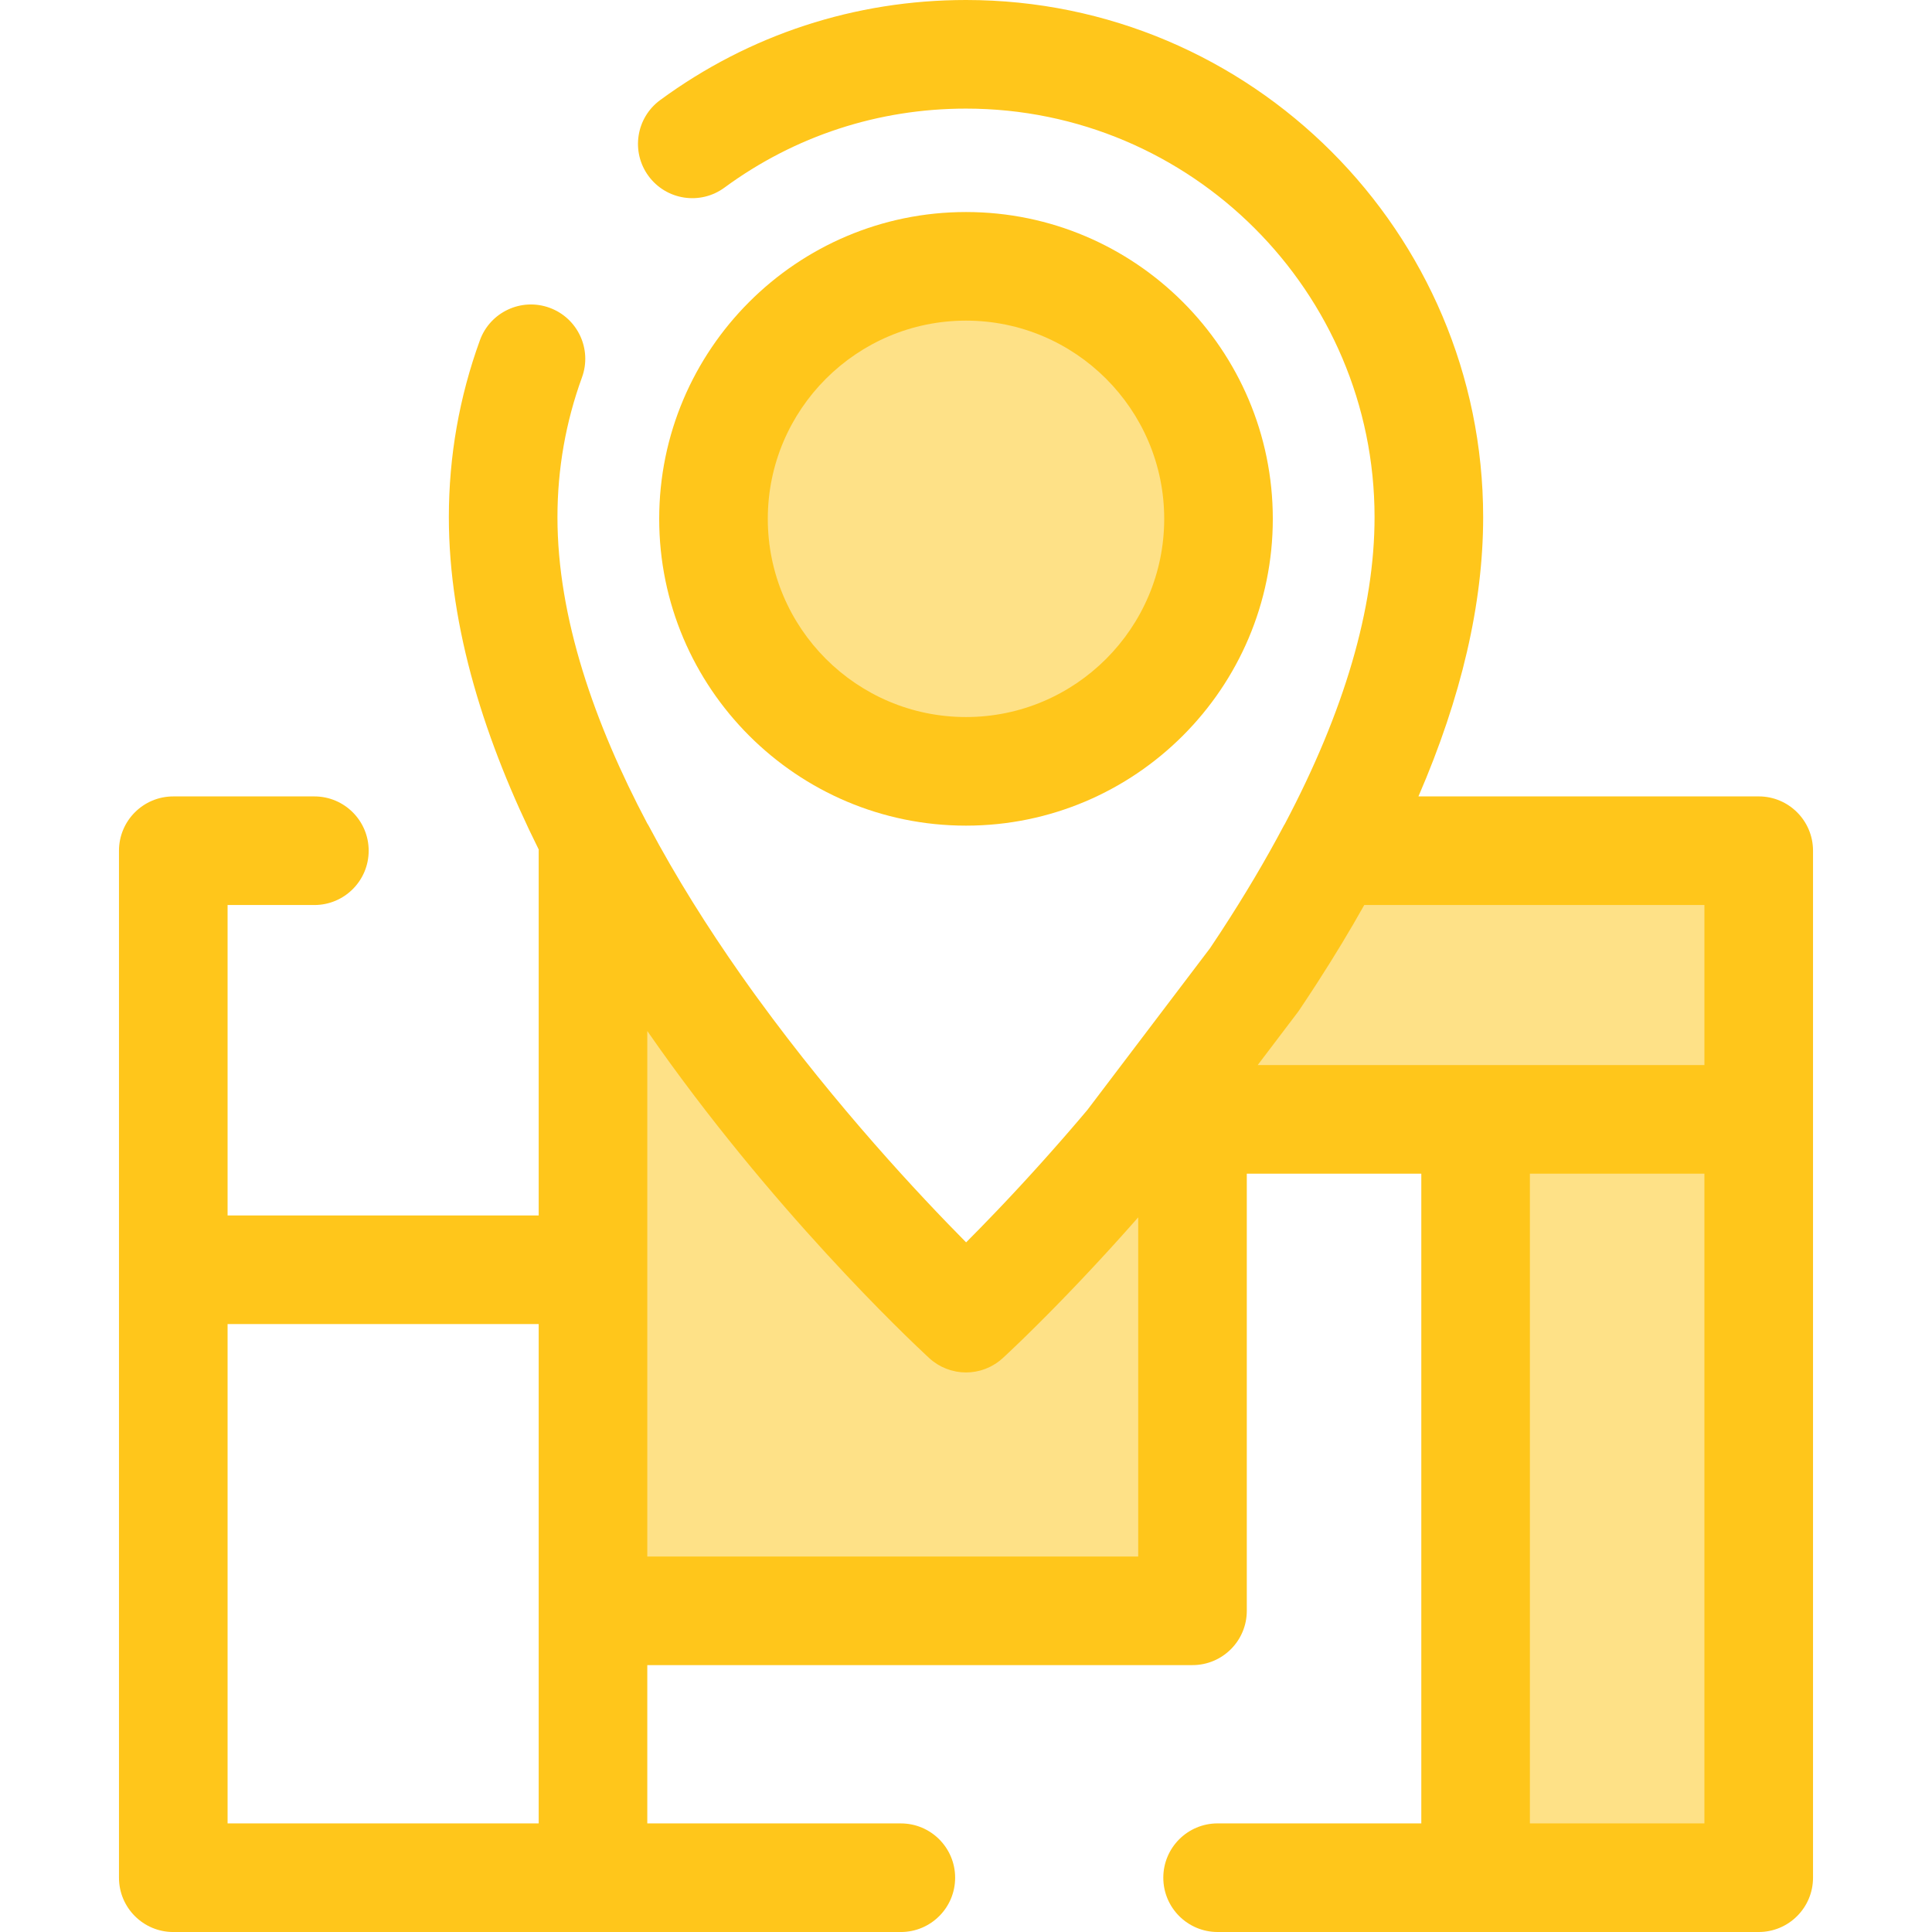
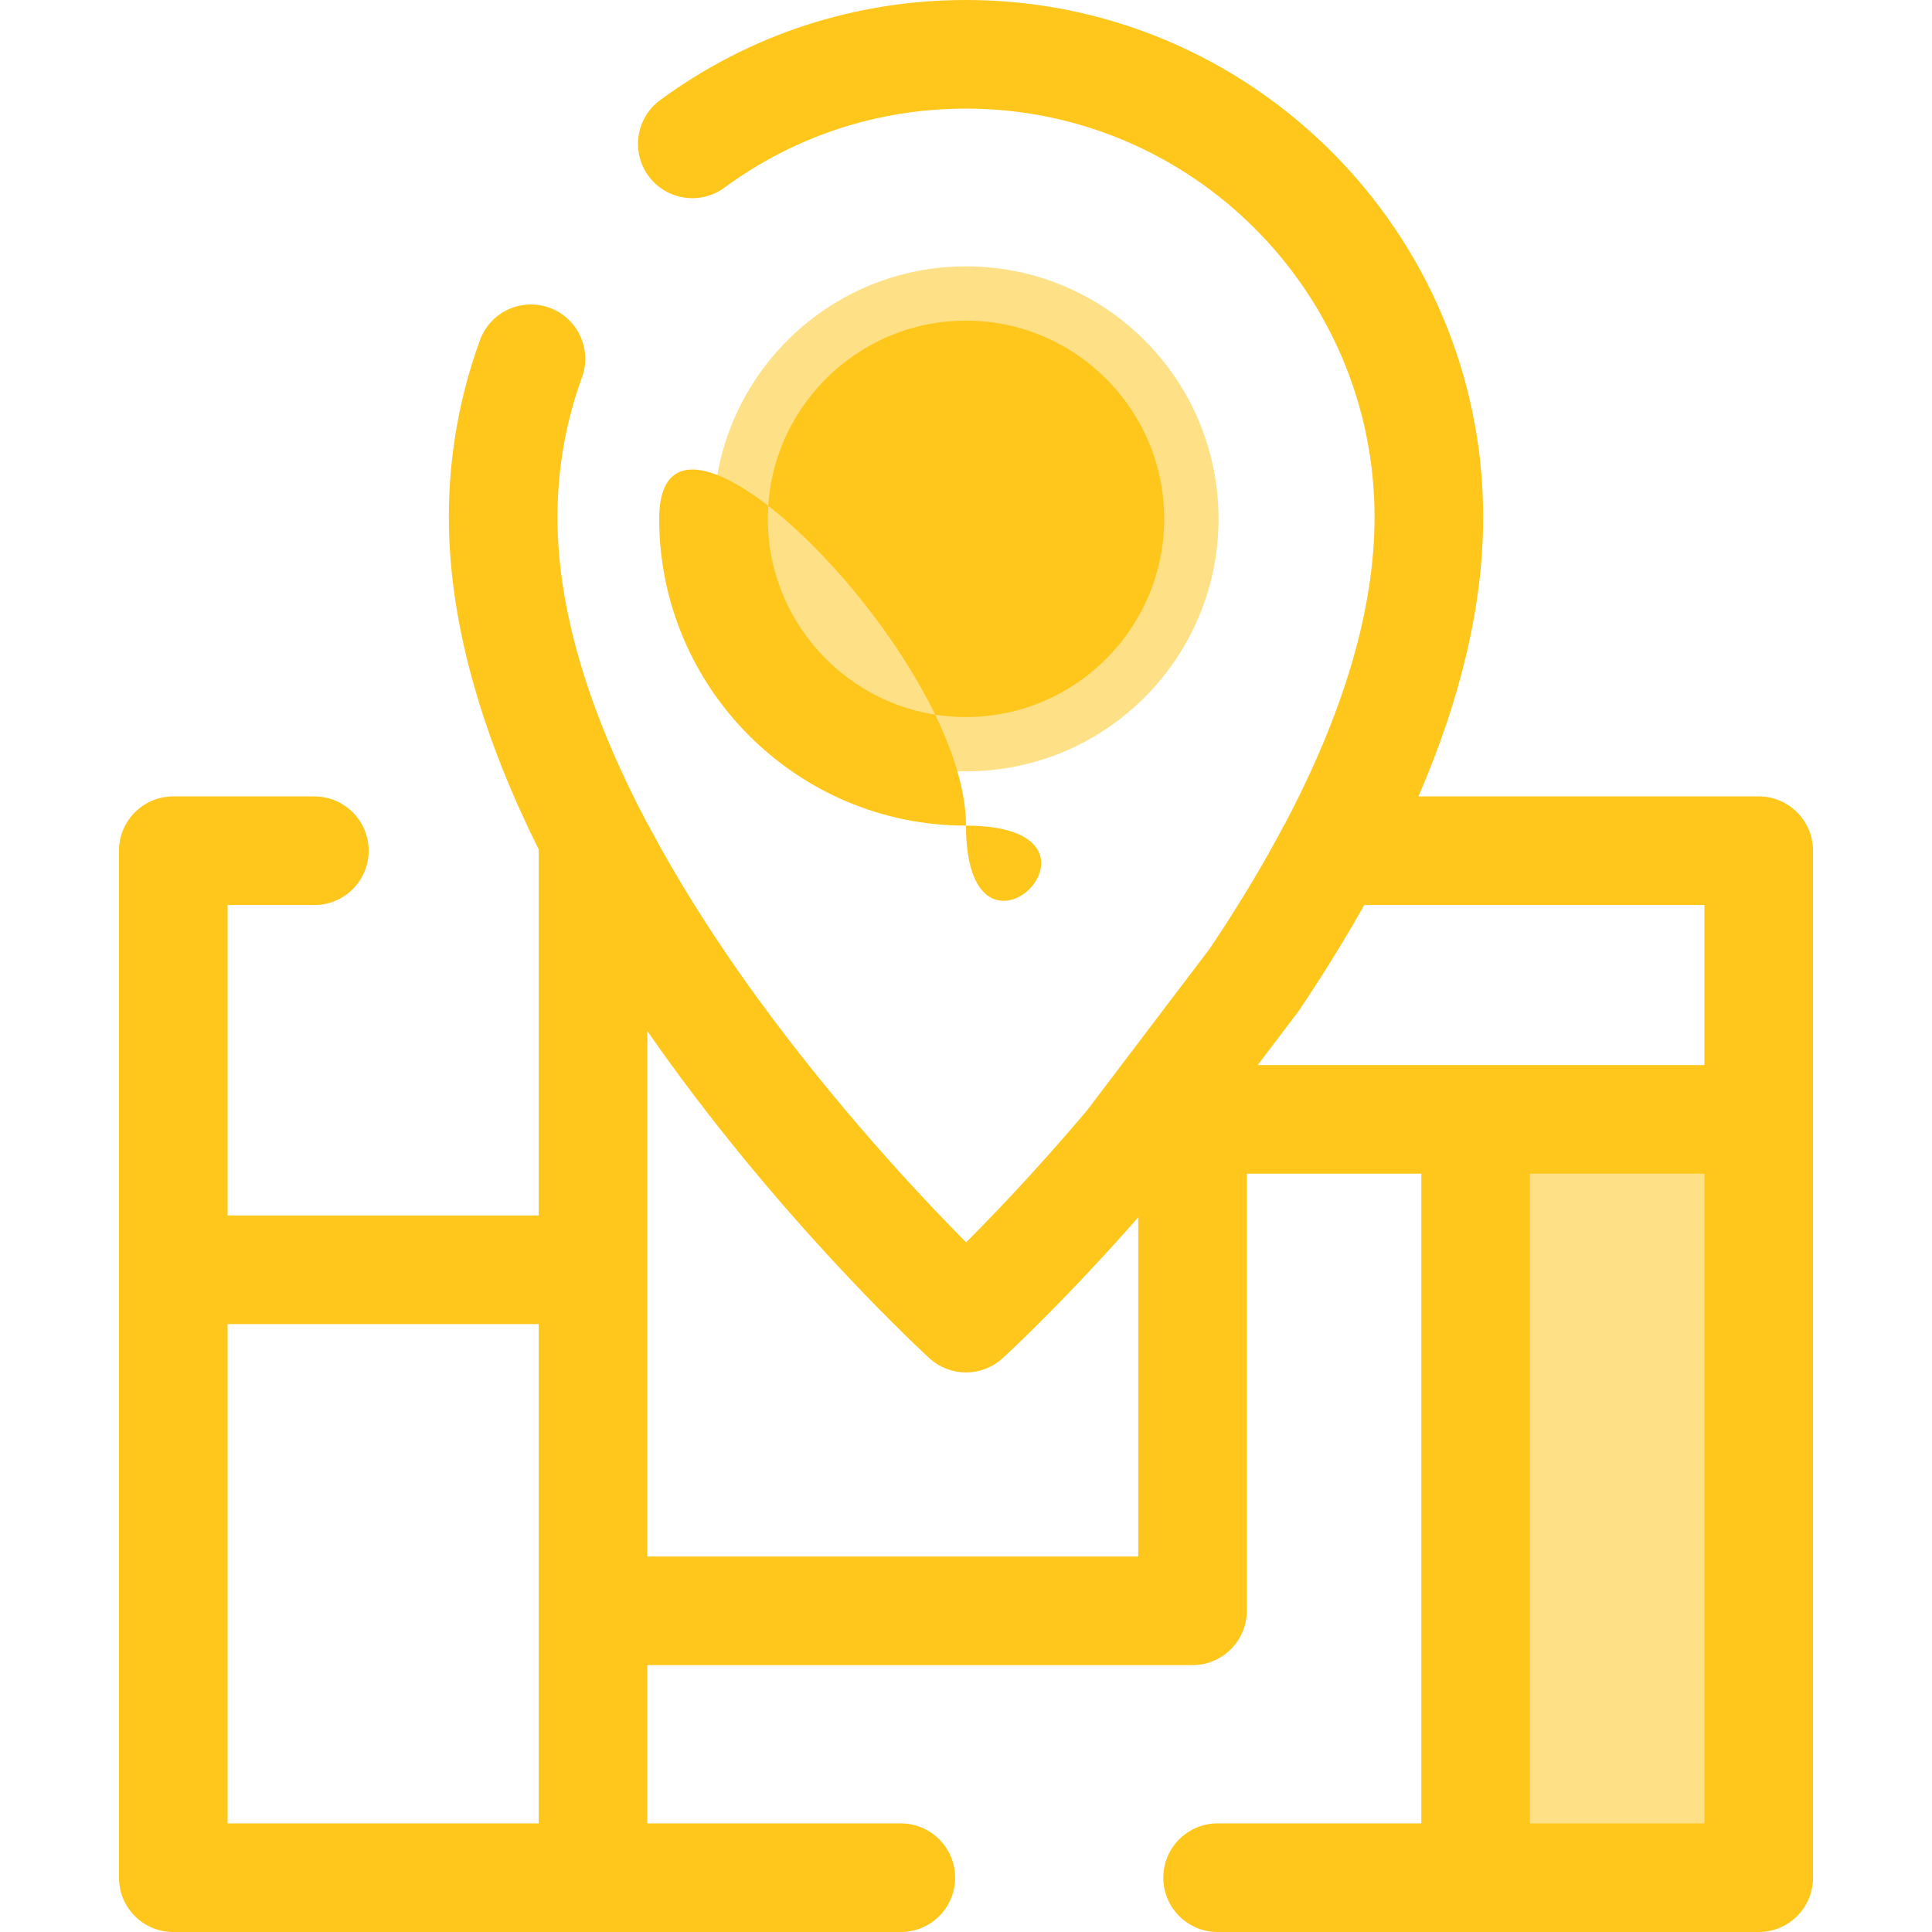
<svg xmlns="http://www.w3.org/2000/svg" version="1.1" id="Layer_1" x="0px" y="0px" viewBox="0 0 512 512" style="enable-background:new 0 0 512 512;" xml:space="preserve">
  <g>
    <rect x="391.049" y="296.647" style="fill:#FEE187;" width="75.032" height="200.964" />
    <circle style="fill:#FEE187;" cx="256.008" cy="137.502" r="66.916" />
  </g>
-   <path style="fill:#FFC61B;" d="M256.001,218.804c-44.832,0-81.307-36.474-81.307-81.307s36.474-81.308,81.307-81.308  s81.307,36.476,81.307,81.308S300.833,218.804,256.001,218.804z M256.001,84.97c-28.962,0-52.526,23.563-52.526,52.527  c0,28.962,23.563,52.526,52.526,52.526c28.962,0,52.526-23.563,52.526-52.526C308.526,108.534,284.963,84.97,256.001,84.97z" />
-   <path style="fill:#FEE187;" d="M352.993,225.445c-6.264,11.848-13.282,23.33-20.613,34.209l-32.98,43.491  c-23.649,28.103-43.399,46.175-43.399,46.175s-60.904-55.984-96.88-123.875h-1.972v111.056v90.378h158.873V296.645h75.028h75.028  v-71.2L352.993,225.445L352.993,225.445z" />
+   <path style="fill:#FFC61B;" d="M256.001,218.804c-44.832,0-81.307-36.474-81.307-81.307s81.307,36.476,81.307,81.308S300.833,218.804,256.001,218.804z M256.001,84.97c-28.962,0-52.526,23.563-52.526,52.527  c0,28.962,23.563,52.526,52.526,52.526c28.962,0,52.526-23.563,52.526-52.526C308.526,108.534,284.963,84.97,256.001,84.97z" />
  <path style="fill:#FFC61B;" d="M466.078,211.055h-90.177c11.4-26.343,17.151-51.097,17.151-74.005  C393.051,61.481,331.57,0,256.001,0c-29.398,0-57.427,9.174-81.056,26.529c-6.405,4.706-7.785,13.711-3.08,20.117  c4.704,6.404,13.711,7.784,20.117,3.08c18.654-13.703,40.791-20.944,64.019-20.944c59.701,0,108.27,48.57,108.27,108.269  c0,24.169-7.987,51.417-23.777,81.311c-0.069,0.122-0.155,0.233-0.222,0.358c-4.814,9.105-10.366,18.475-16.53,27.921  c-0.137,0.209-0.269,0.416-0.406,0.626c-0.58,0.884-1.171,1.769-1.761,2.654c-0.309,0.465-0.613,0.927-0.927,1.392l-32.478,42.828  c-0.498,0.591-0.991,1.173-1.487,1.754c-0.252,0.296-0.505,0.599-0.757,0.892c-0.584,0.685-1.163,1.357-1.743,2.029  c-0.201,0.233-0.404,0.472-0.604,0.704c-0.587,0.681-1.169,1.347-1.75,2.013c-0.191,0.219-0.384,0.443-0.576,0.661  c-0.603,0.689-1.199,1.364-1.793,2.038c-0.161,0.181-0.324,0.368-0.484,0.55c-0.63,0.712-1.253,1.412-1.874,2.105  c-0.119,0.134-0.242,0.272-0.361,0.406c-0.613,0.684-1.216,1.353-1.818,2.019c-0.128,0.141-0.258,0.286-0.384,0.426  c-0.614,0.678-1.219,1.341-1.82,2c-0.106,0.117-0.216,0.237-0.321,0.353c-0.554,0.606-1.098,1.194-1.641,1.783  c-0.154,0.167-0.311,0.34-0.465,0.505c-0.499,0.54-0.987,1.063-1.475,1.586c-0.186,0.2-0.377,0.406-0.561,0.603  c-0.397,0.425-0.783,0.833-1.171,1.248c-0.272,0.288-0.548,0.584-0.816,0.868c-0.235,0.249-0.461,0.485-0.692,0.73  c-0.412,0.435-0.827,0.874-1.229,1.295c-0.037,0.04-0.073,0.076-0.112,0.117c-3.049,3.195-5.812,6.017-8.204,8.416  c-12.248-12.363-34.244-35.832-55.228-64.658c-0.311-0.427-0.62-0.852-0.931-1.282c-0.402-0.555-0.803-1.114-1.203-1.674  c-0.786-1.099-1.571-2.202-2.353-3.316c-0.016-0.022-0.032-0.045-0.046-0.066c-8.719-12.431-17.129-25.749-24.435-39.537  c-0.096-0.181-0.219-0.342-0.322-0.518c-13.965-26.428-23.783-54.48-23.783-81.138c0-12.739,2.187-25.202,6.5-37.046  c2.72-7.469-1.131-15.727-8.598-18.446c-7.469-2.718-15.726,1.131-18.446,8.598c-5.466,15.011-8.237,30.789-8.237,46.895  c0,29.544,9.737,59.788,23.825,88.092c-0.001,0.102-0.016,0.201-0.016,0.304v96.666H60.312v-82.275h23  c7.948,0,14.391-6.444,14.391-14.391s-6.443-14.391-14.391-14.391H45.922c-7.948,0-14.391,6.444-14.391,14.391v111.056v161.108  c0,7.946,6.443,14.391,14.391,14.391h111.227h81.581c7.948,0,14.391-6.444,14.391-14.391c0-7.946-6.443-14.391-14.391-14.391H171.54  V441.27h144.483c7.948,0,14.391-6.444,14.391-14.391V311.037h46.247v172.182h-53.983c-7.948,0-14.391,6.444-14.391,14.391  S314.729,512,322.676,512h68.374h75.028c7.948,0,14.391-6.444,14.391-14.391V296.647v-71.202  C480.469,217.499,474.026,211.055,466.078,211.055z M60.312,350.892h82.446v75.988v56.339H60.312V350.892z M171.54,412.489v-75.988  v-63.275c32.556,46.926,69.101,81.472,74.26,86.261c0.207,0.193,0.378,0.351,0.462,0.429c0.344,0.317,0.699,0.613,1.066,0.889  c0.19,0.144,0.39,0.268,0.586,0.402c0.18,0.122,0.354,0.255,0.538,0.368c1.495,0.924,3.123,1.541,4.796,1.866  c0.046,0.009,0.091,0.023,0.135,0.032c0.314,0.058,0.63,0.094,0.947,0.131c0.118,0.014,0.235,0.037,0.353,0.049  c0.271,0.024,0.543,0.029,0.814,0.037c0.165,0.006,0.33,0.022,0.494,0.023c0.003,0,0.006,0,0.01,0c0.265,0,0.53-0.022,0.796-0.036  c0.167-0.009,0.335-0.007,0.502-0.023c0.24-0.022,0.479-0.063,0.718-0.098c0.193-0.027,0.387-0.045,0.58-0.079  c0.203-0.037,0.403-0.094,0.604-0.138c0.226-0.052,0.453-0.094,0.676-0.155c0.15-0.042,0.296-0.099,0.445-0.147  c0.271-0.085,0.544-0.165,0.81-0.268c0.086-0.033,0.168-0.076,0.253-0.111c0.325-0.131,0.649-0.265,0.966-0.42  c0.037-0.019,0.073-0.042,0.111-0.06c1.157-0.583,2.255-1.324,3.254-2.239c0.026-0.023,0.072-0.066,0.132-0.121  c0.003-0.003,0.007-0.006,0.01-0.009c0.055-0.05,0.122-0.114,0.204-0.189c0.024-0.023,0.052-0.047,0.079-0.073  c0.076-0.071,0.161-0.15,0.256-0.239c0.033-0.03,0.068-0.063,0.104-0.096c0.094-0.088,0.193-0.18,0.302-0.282  c0.05-0.046,0.098-0.092,0.151-0.142c0.122-0.115,0.256-0.24,0.396-0.373c0.046-0.045,0.091-0.085,0.138-0.131  c0.586-0.553,1.305-1.236,2.153-2.052c0.062-0.06,0.13-0.125,0.193-0.186c0.22-0.212,0.446-0.43,0.684-0.659  c0.092-0.089,0.19-0.183,0.285-0.275c0.213-0.207,0.432-0.419,0.656-0.638c0.124-0.121,0.252-0.245,0.38-0.37  c0.21-0.204,0.425-0.414,0.643-0.63c0.138-0.135,0.276-0.271,0.419-0.412c0.23-0.226,0.468-0.459,0.707-0.696  c0.141-0.14,0.281-0.278,0.426-0.42c0.263-0.262,0.537-0.532,0.812-0.804c0.13-0.128,0.255-0.253,0.387-0.384  c0.82-0.817,1.685-1.685,2.593-2.602c0.14-0.141,0.285-0.289,0.426-0.432c0.315-0.319,0.633-0.642,0.958-0.973  c0.181-0.186,0.368-0.376,0.553-0.564c0.295-0.302,0.593-0.606,0.895-0.917c0.206-0.21,0.413-0.423,0.622-0.638  c0.294-0.302,0.59-0.609,0.891-0.918c0.217-0.224,0.436-0.45,0.656-0.679c0.305-0.315,0.613-0.637,0.925-0.961  c0.226-0.235,0.449-0.468,0.678-0.707c0.335-0.35,0.676-0.709,1.019-1.068c0.204-0.214,0.404-0.425,0.612-0.643  c0.465-0.489,0.937-0.989,1.413-1.494c0.199-0.21,0.397-0.422,0.597-0.635c0.456-0.485,0.915-0.974,1.382-1.474  c0.229-0.245,0.461-0.495,0.691-0.744c0.366-0.391,0.73-0.784,1.101-1.184c0.249-0.271,0.502-0.544,0.754-0.817  c0.355-0.386,0.712-0.774,1.074-1.167c0.266-0.289,0.534-0.583,0.803-0.876c0.358-0.393,0.72-0.789,1.082-1.187  c0.271-0.298,0.541-0.596,0.813-0.897c0.37-0.409,0.743-0.823,1.118-1.238c0.272-0.301,0.543-0.602,0.816-0.907  c0.419-0.466,0.842-0.941,1.265-1.416c0.226-0.253,0.45-0.504,0.678-0.76c0.629-0.708,1.262-1.425,1.901-2.15  c0.029-0.033,0.056-0.063,0.085-0.096v89.878H171.54V412.489z M333.301,282.256l10.545-13.906c0.161-0.212,0.318-0.432,0.468-0.653  c1.446-2.146,2.848-4.28,4.231-6.41c0.23-0.355,0.461-0.709,0.689-1.063c4.438-6.883,8.544-13.68,12.311-20.387h90.144v42.42  h-60.637h-57.751V282.256z M451.688,483.219h-46.247V311.037h46.247V483.219z" />
  <g>
</g>
  <g>
</g>
  <g>
</g>
  <g>
</g>
  <g>
</g>
  <g>
</g>
  <g>
</g>
  <g>
</g>
  <g>
</g>
  <g>
</g>
  <g>
</g>
  <g>
</g>
  <g>
</g>
  <g>
</g>
  <g>
</g>
</svg>